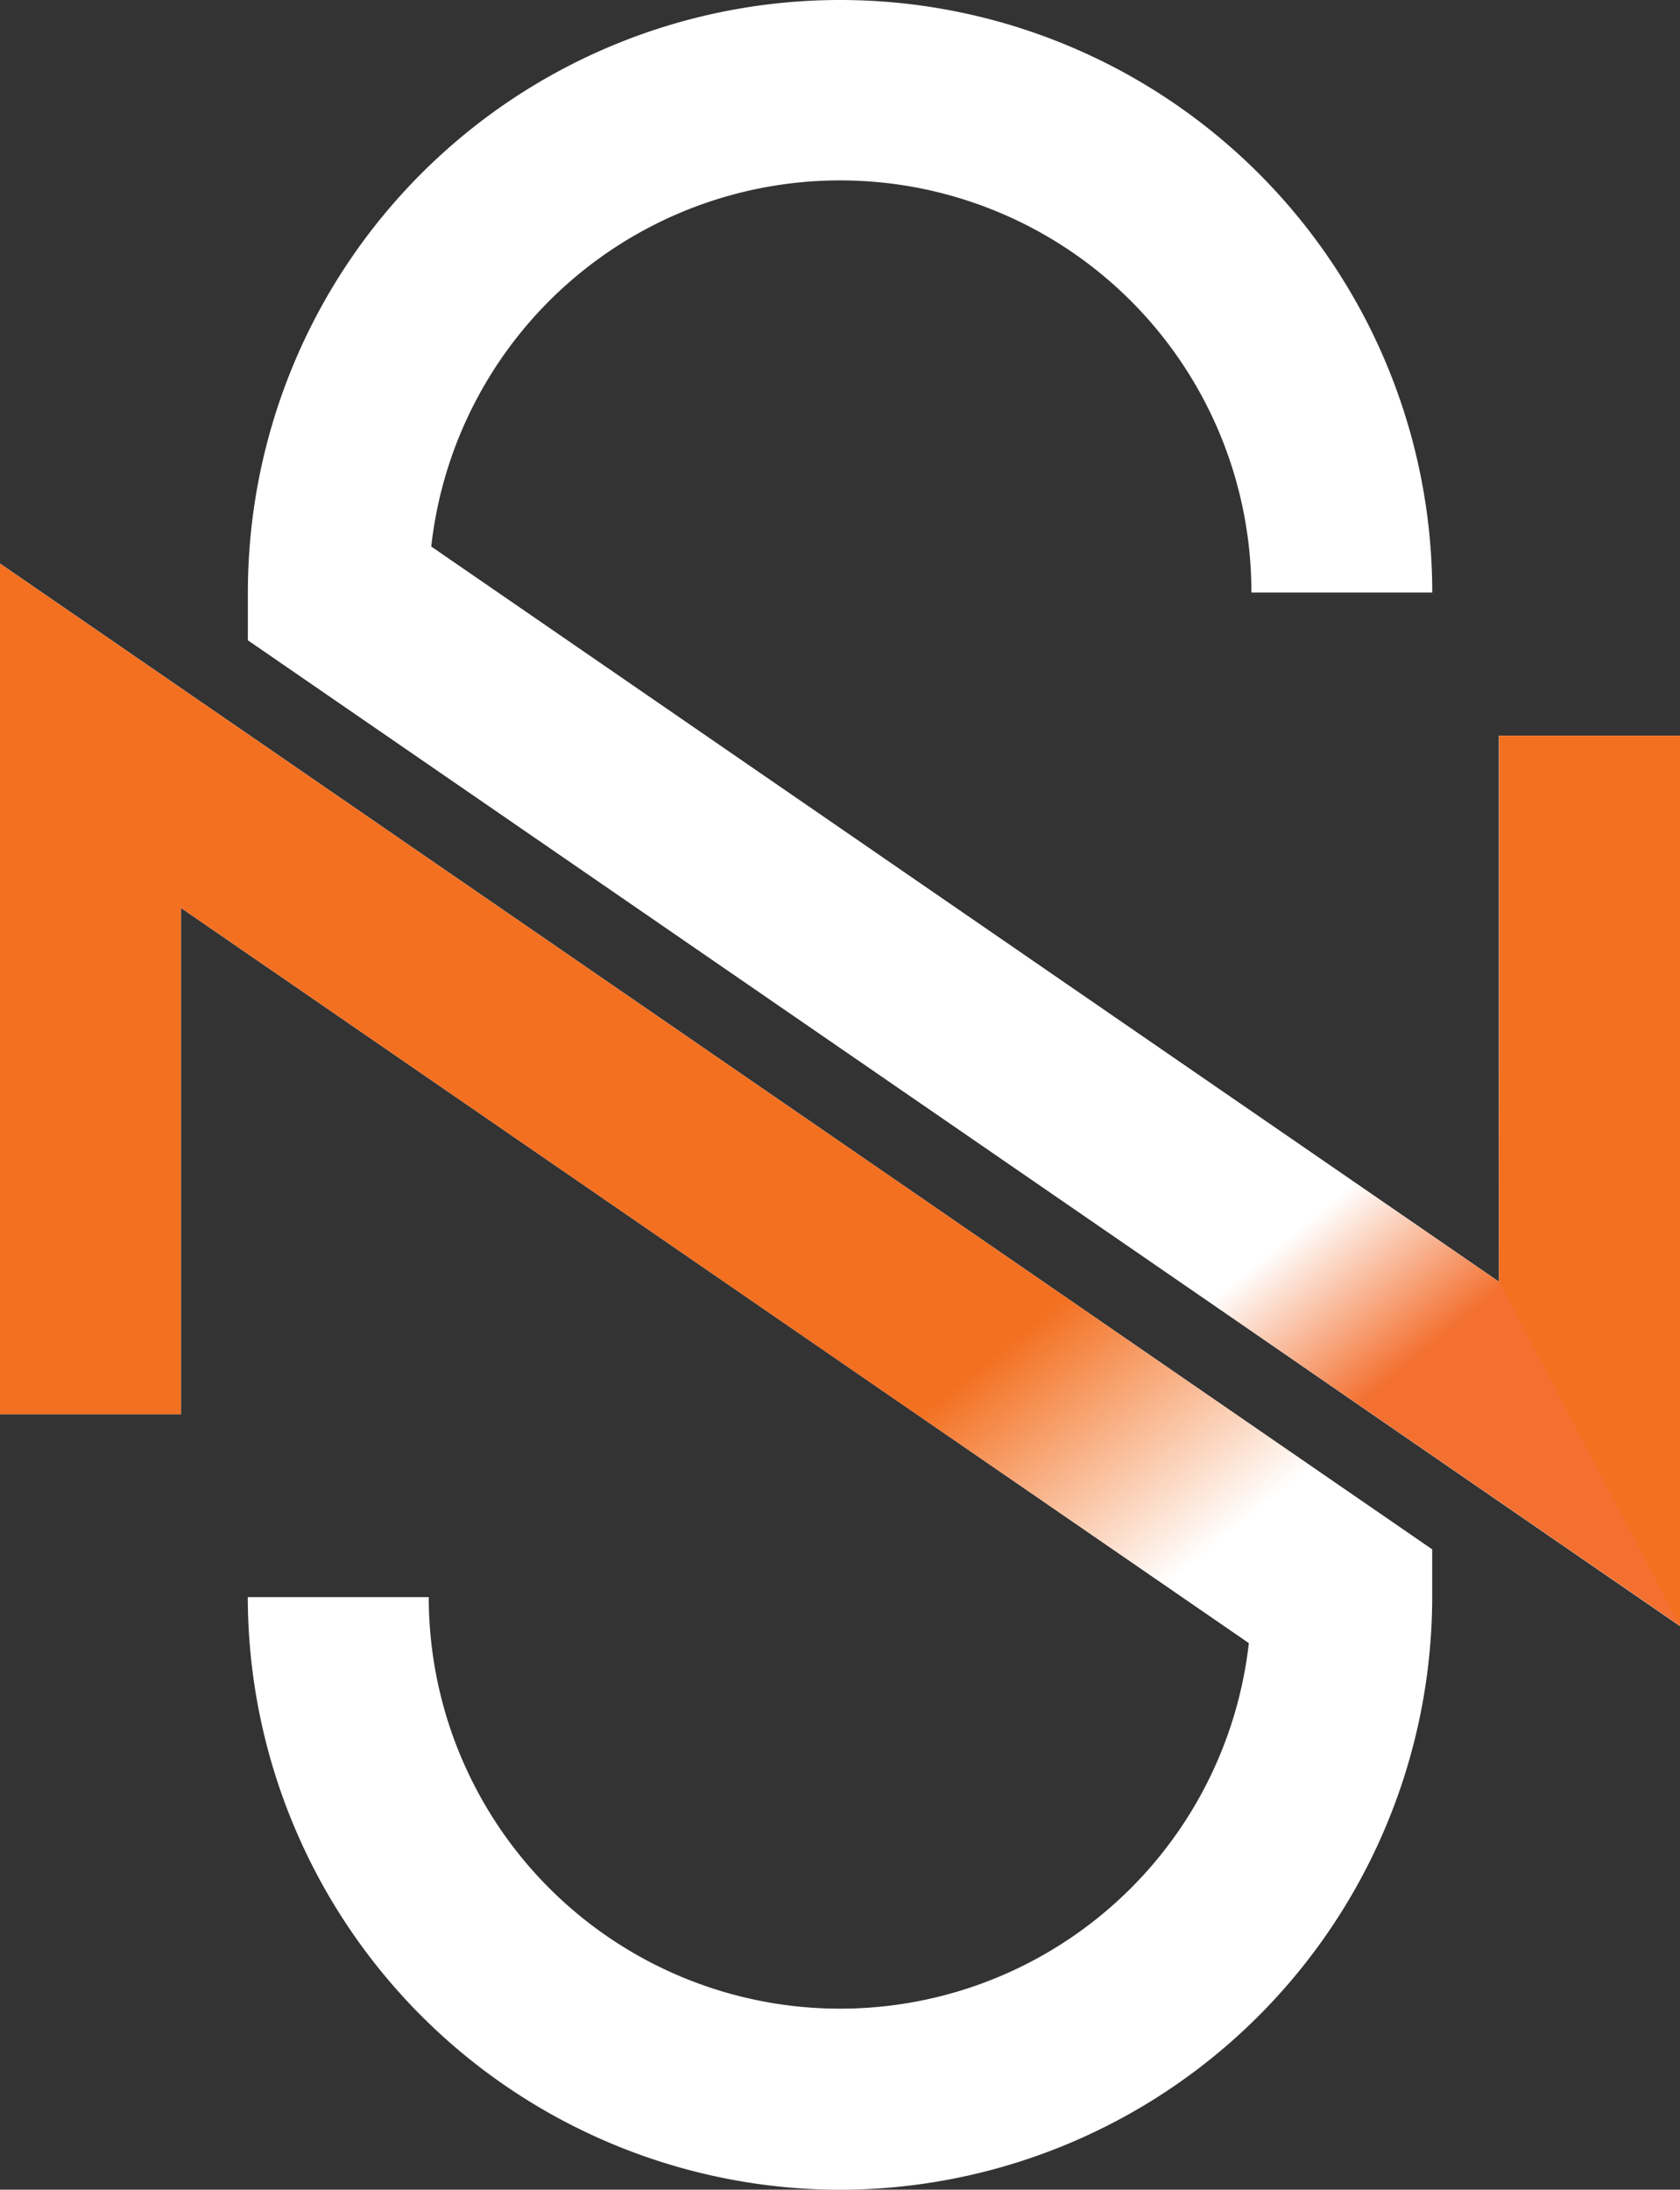
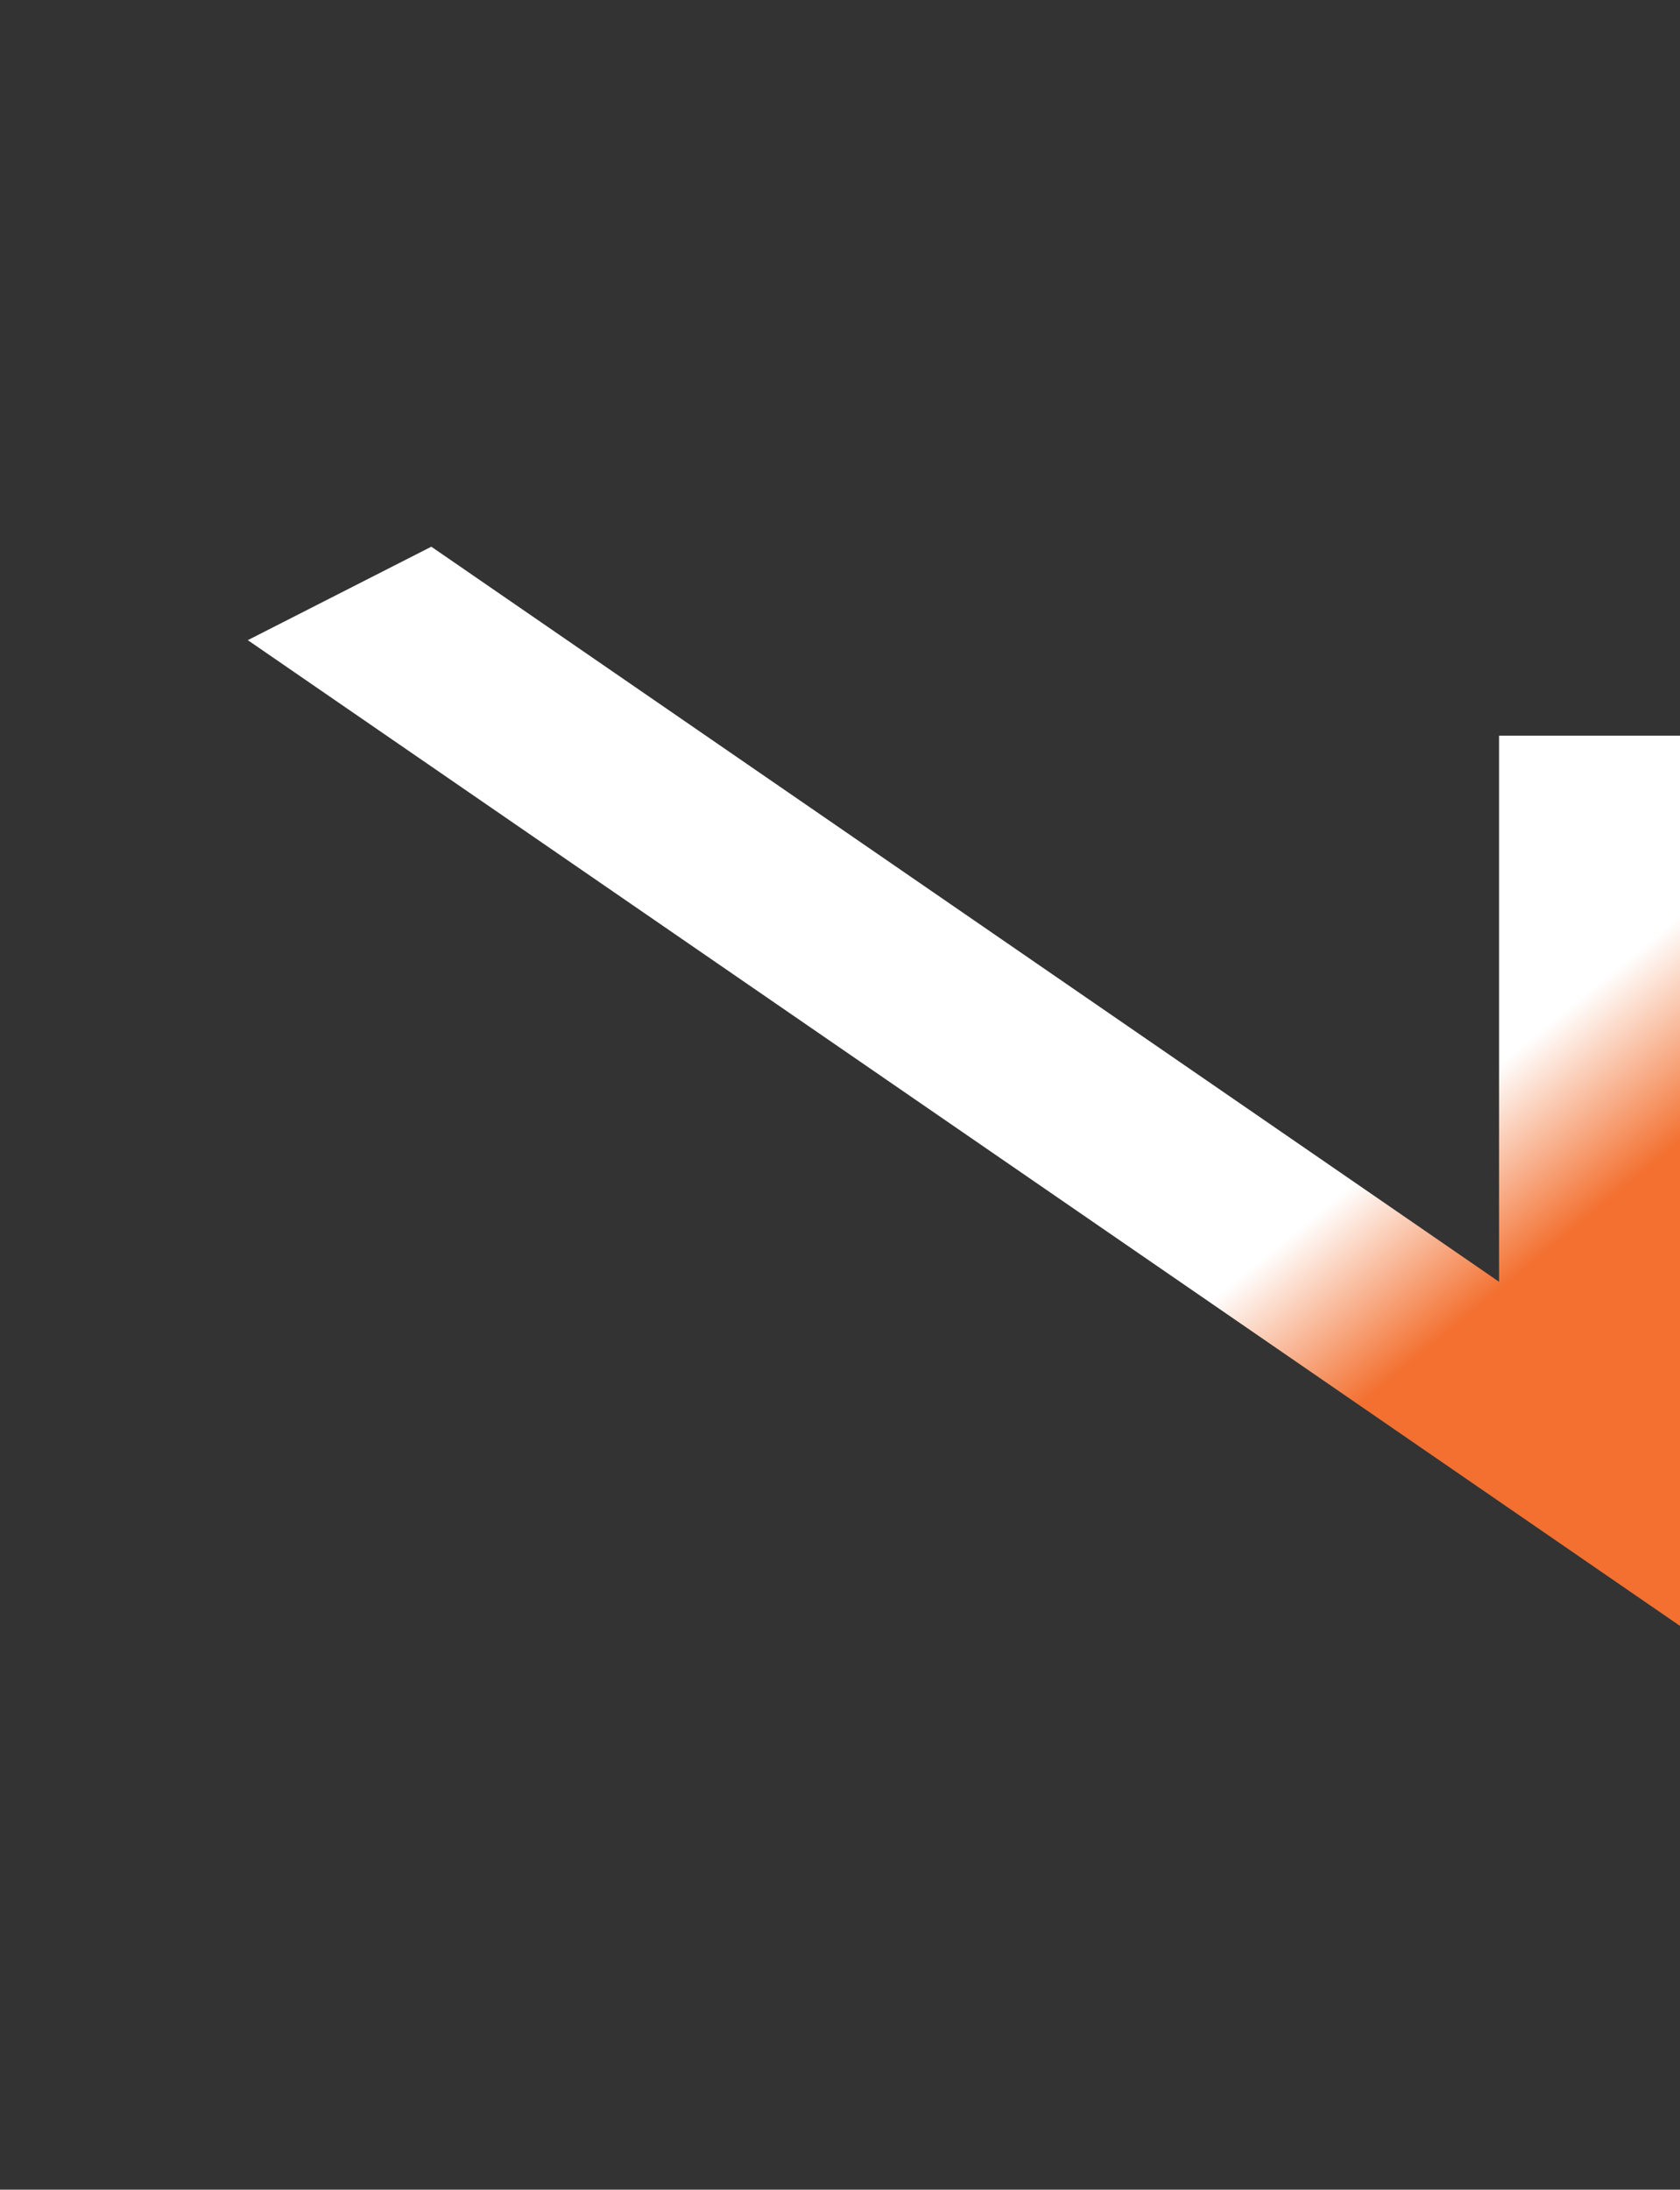
<svg xmlns="http://www.w3.org/2000/svg" width="57.72" height="75.187" viewBox="0 0 57.72 75.187">
  <rect x="0" y="0" width="57.72" height="75.187" fill="#333333" stroke="none" />
  <defs>
    <style>.a{fill:#fff;}.b{fill:url(#a);}.c{fill:url(#b);}.d{fill:#f37021;}</style>
    <linearGradient id="a" y1="0.072" x2="0.94" y2="0.95" gradientUnits="objectBoundingBox">
      <stop offset="0" stop-color="#f37021" />
      <stop offset="0.107" stop-color="#f37021" />
      <stop offset="0.747" stop-color="#f37021" />
      <stop offset="0.929" stop-color="#fff" />
      <stop offset="1" stop-color="#fff" />
    </linearGradient>
    <linearGradient id="b" y1="0.077" x2="1" y2="1" gradientUnits="objectBoundingBox">
      <stop offset="0" stop-color="#fff" />
      <stop offset="0.674" stop-color="#fff" />
      <stop offset="0.779" stop-color="#f37030" />
      <stop offset="1" stop-color="#f37030" />
    </linearGradient>
  </defs>
  <g transform="translate(-57 -146.63)">
    <g transform="translate(57 146.63)">
      <g transform="translate(0 19.349)">
-         <path class="a" d="M85.86,272.9a20.37,20.37,0,0,1-20.346-20.349h6.217a14.132,14.132,0,0,0,28.176,1.574l-36.69-25.239v17.385H57V217.06l49.206,33.854v1.635A20.37,20.37,0,0,1,85.86,272.9Z" transform="translate(-57 -217.06)" />
-       </g>
+         </g>
      <g transform="translate(8.516 0)">
-         <path class="a" d="M137.2,202.465,88,168.611v-1.635a20.346,20.346,0,0,1,40.692,0h-6.214A14.132,14.132,0,0,0,94.3,165.4l36.684,25.239V171.891H137.2Z" transform="translate(-88 -146.63)" />
-       </g>
+         </g>
    </g>
    <g transform="translate(57 165.402)">
      <g transform="translate(0 0.58)">
-         <path class="b" d="M99.9,254.13,63.217,228.891v17.385H57V217.07l49.206,33.852Z" transform="translate(-57 -217.07)" />
-       </g>
+         </g>
      <g transform="translate(8.514 0)">
        <path class="c" d="M94.295,214.96,130.979,240.2V221.449H137.2V252.02L87.99,218.169Z" transform="translate(-87.99 -214.96)" />
      </g>
    </g>
-     <path class="d" d="M244.47,257.327V238.58h6.217v30.571Z" transform="translate(-135.967 -66.689)" />
  </g>
</svg>